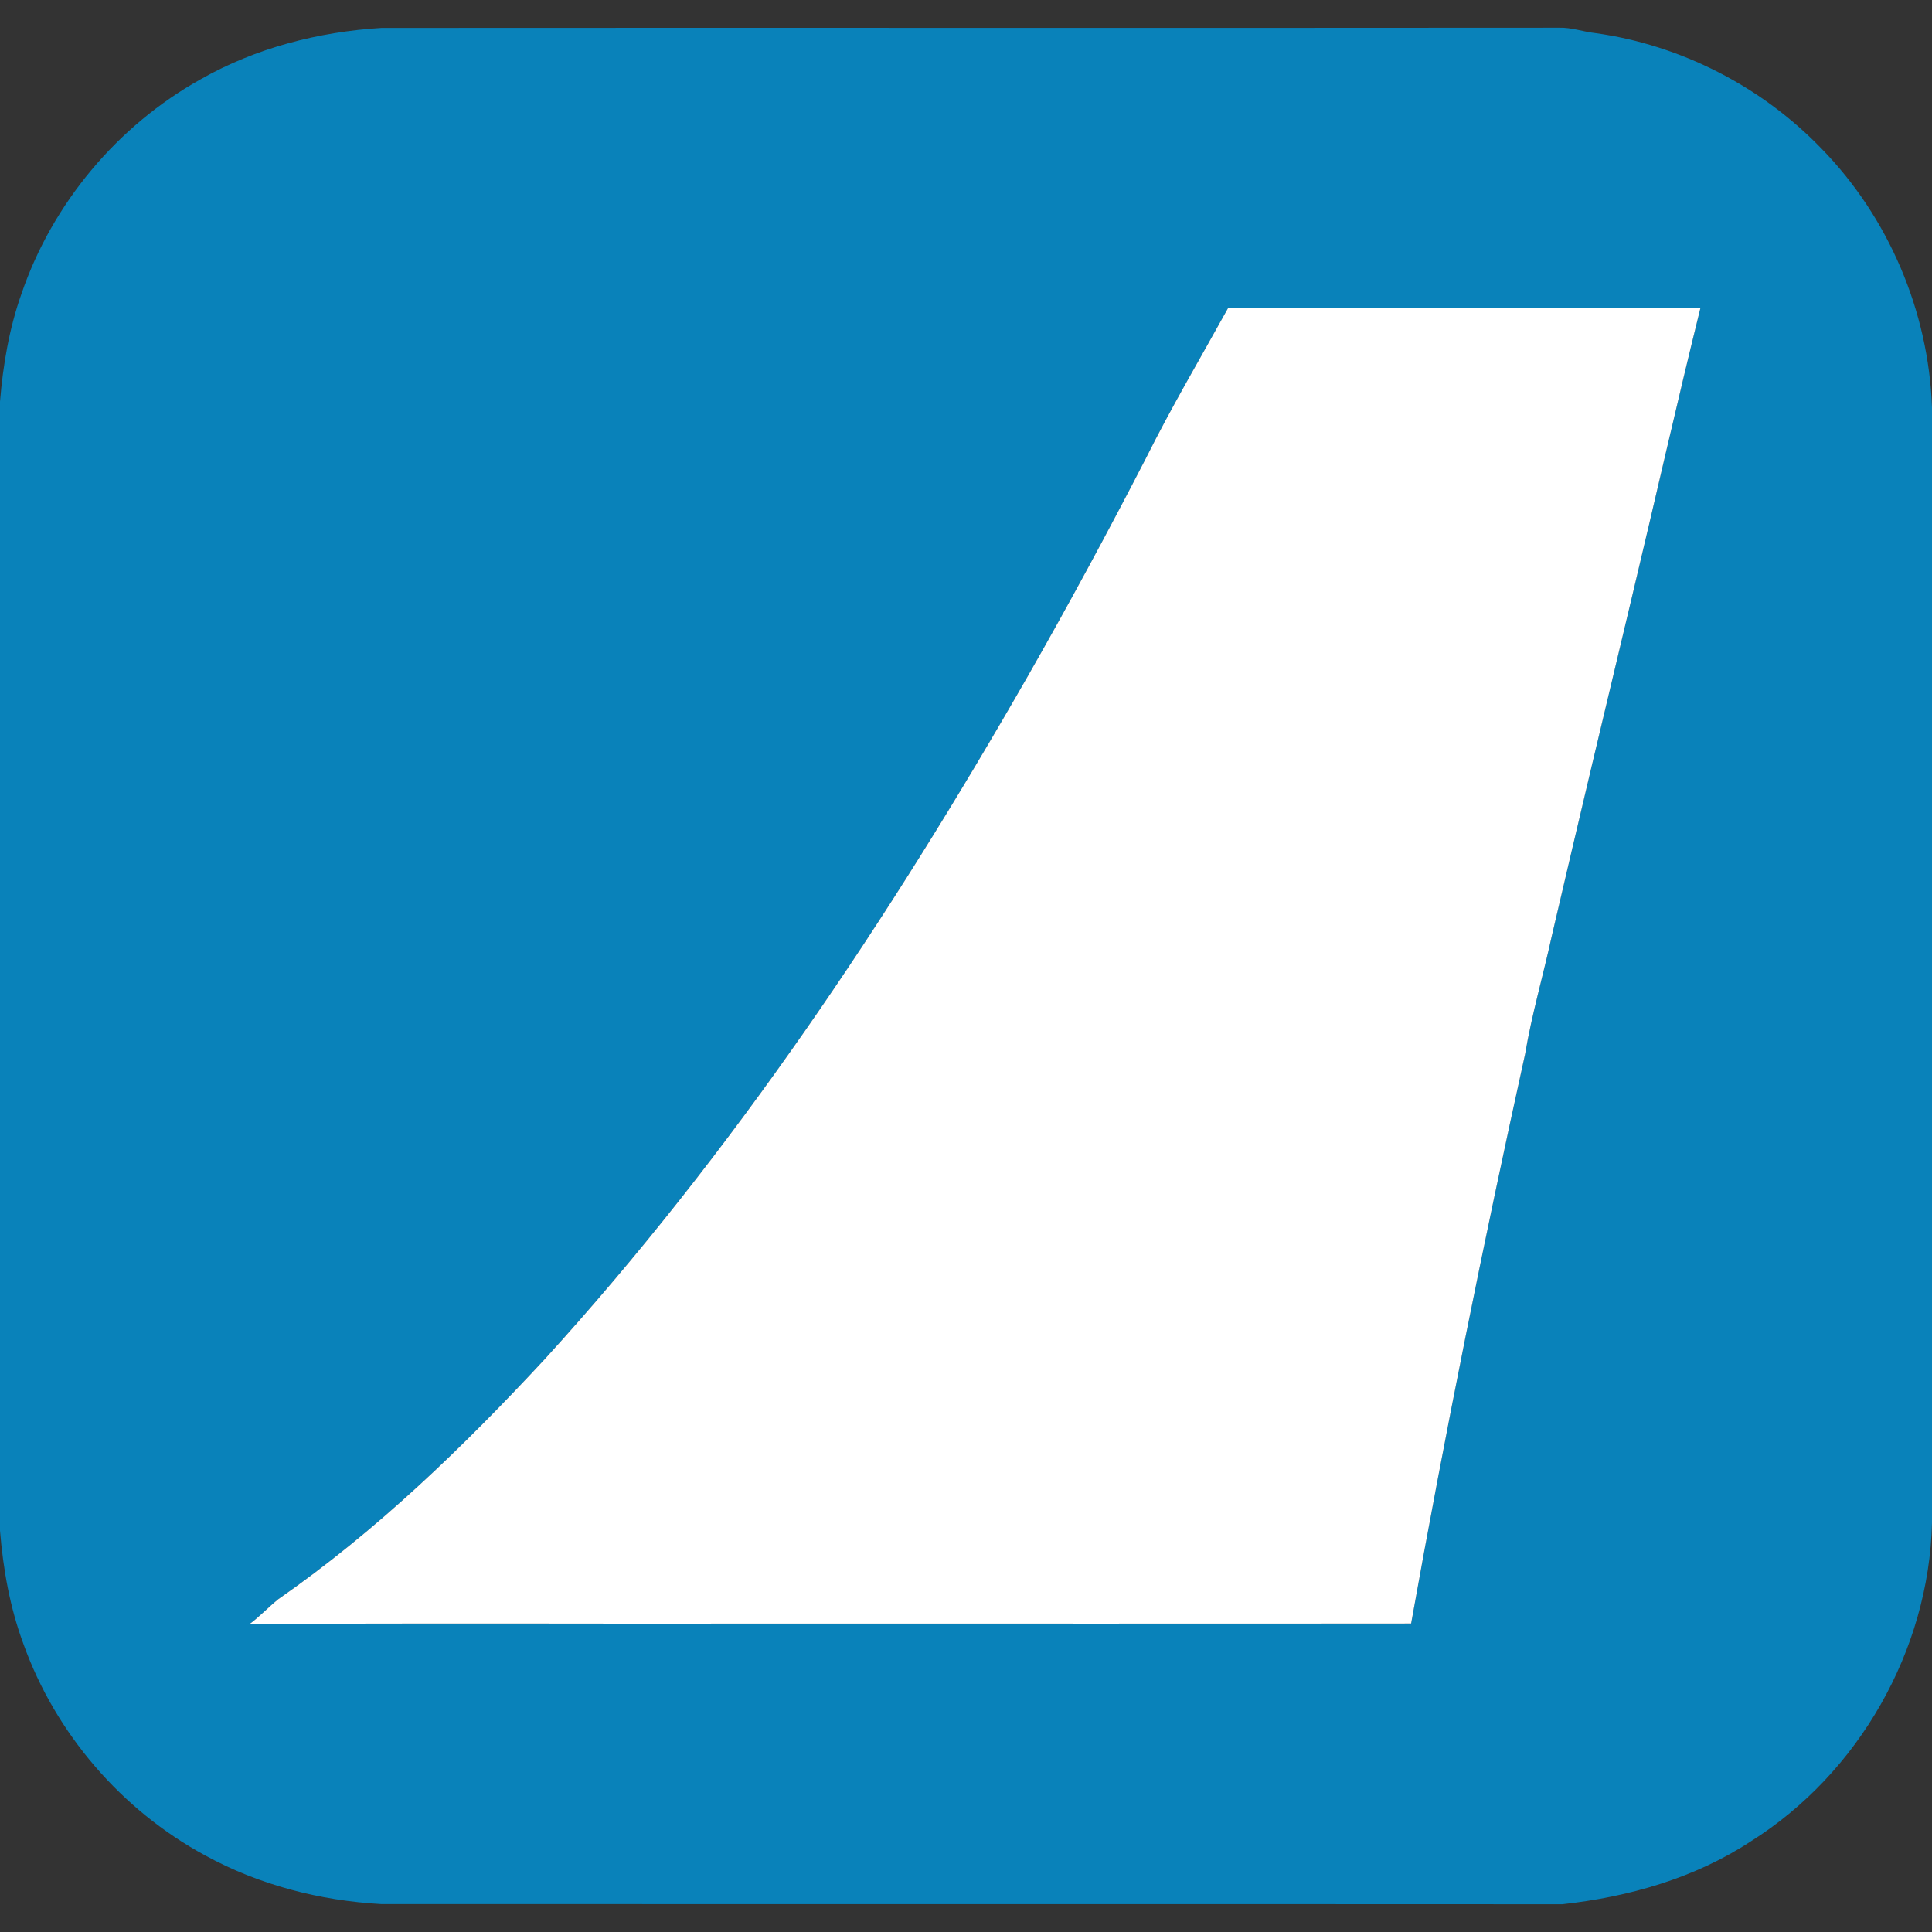
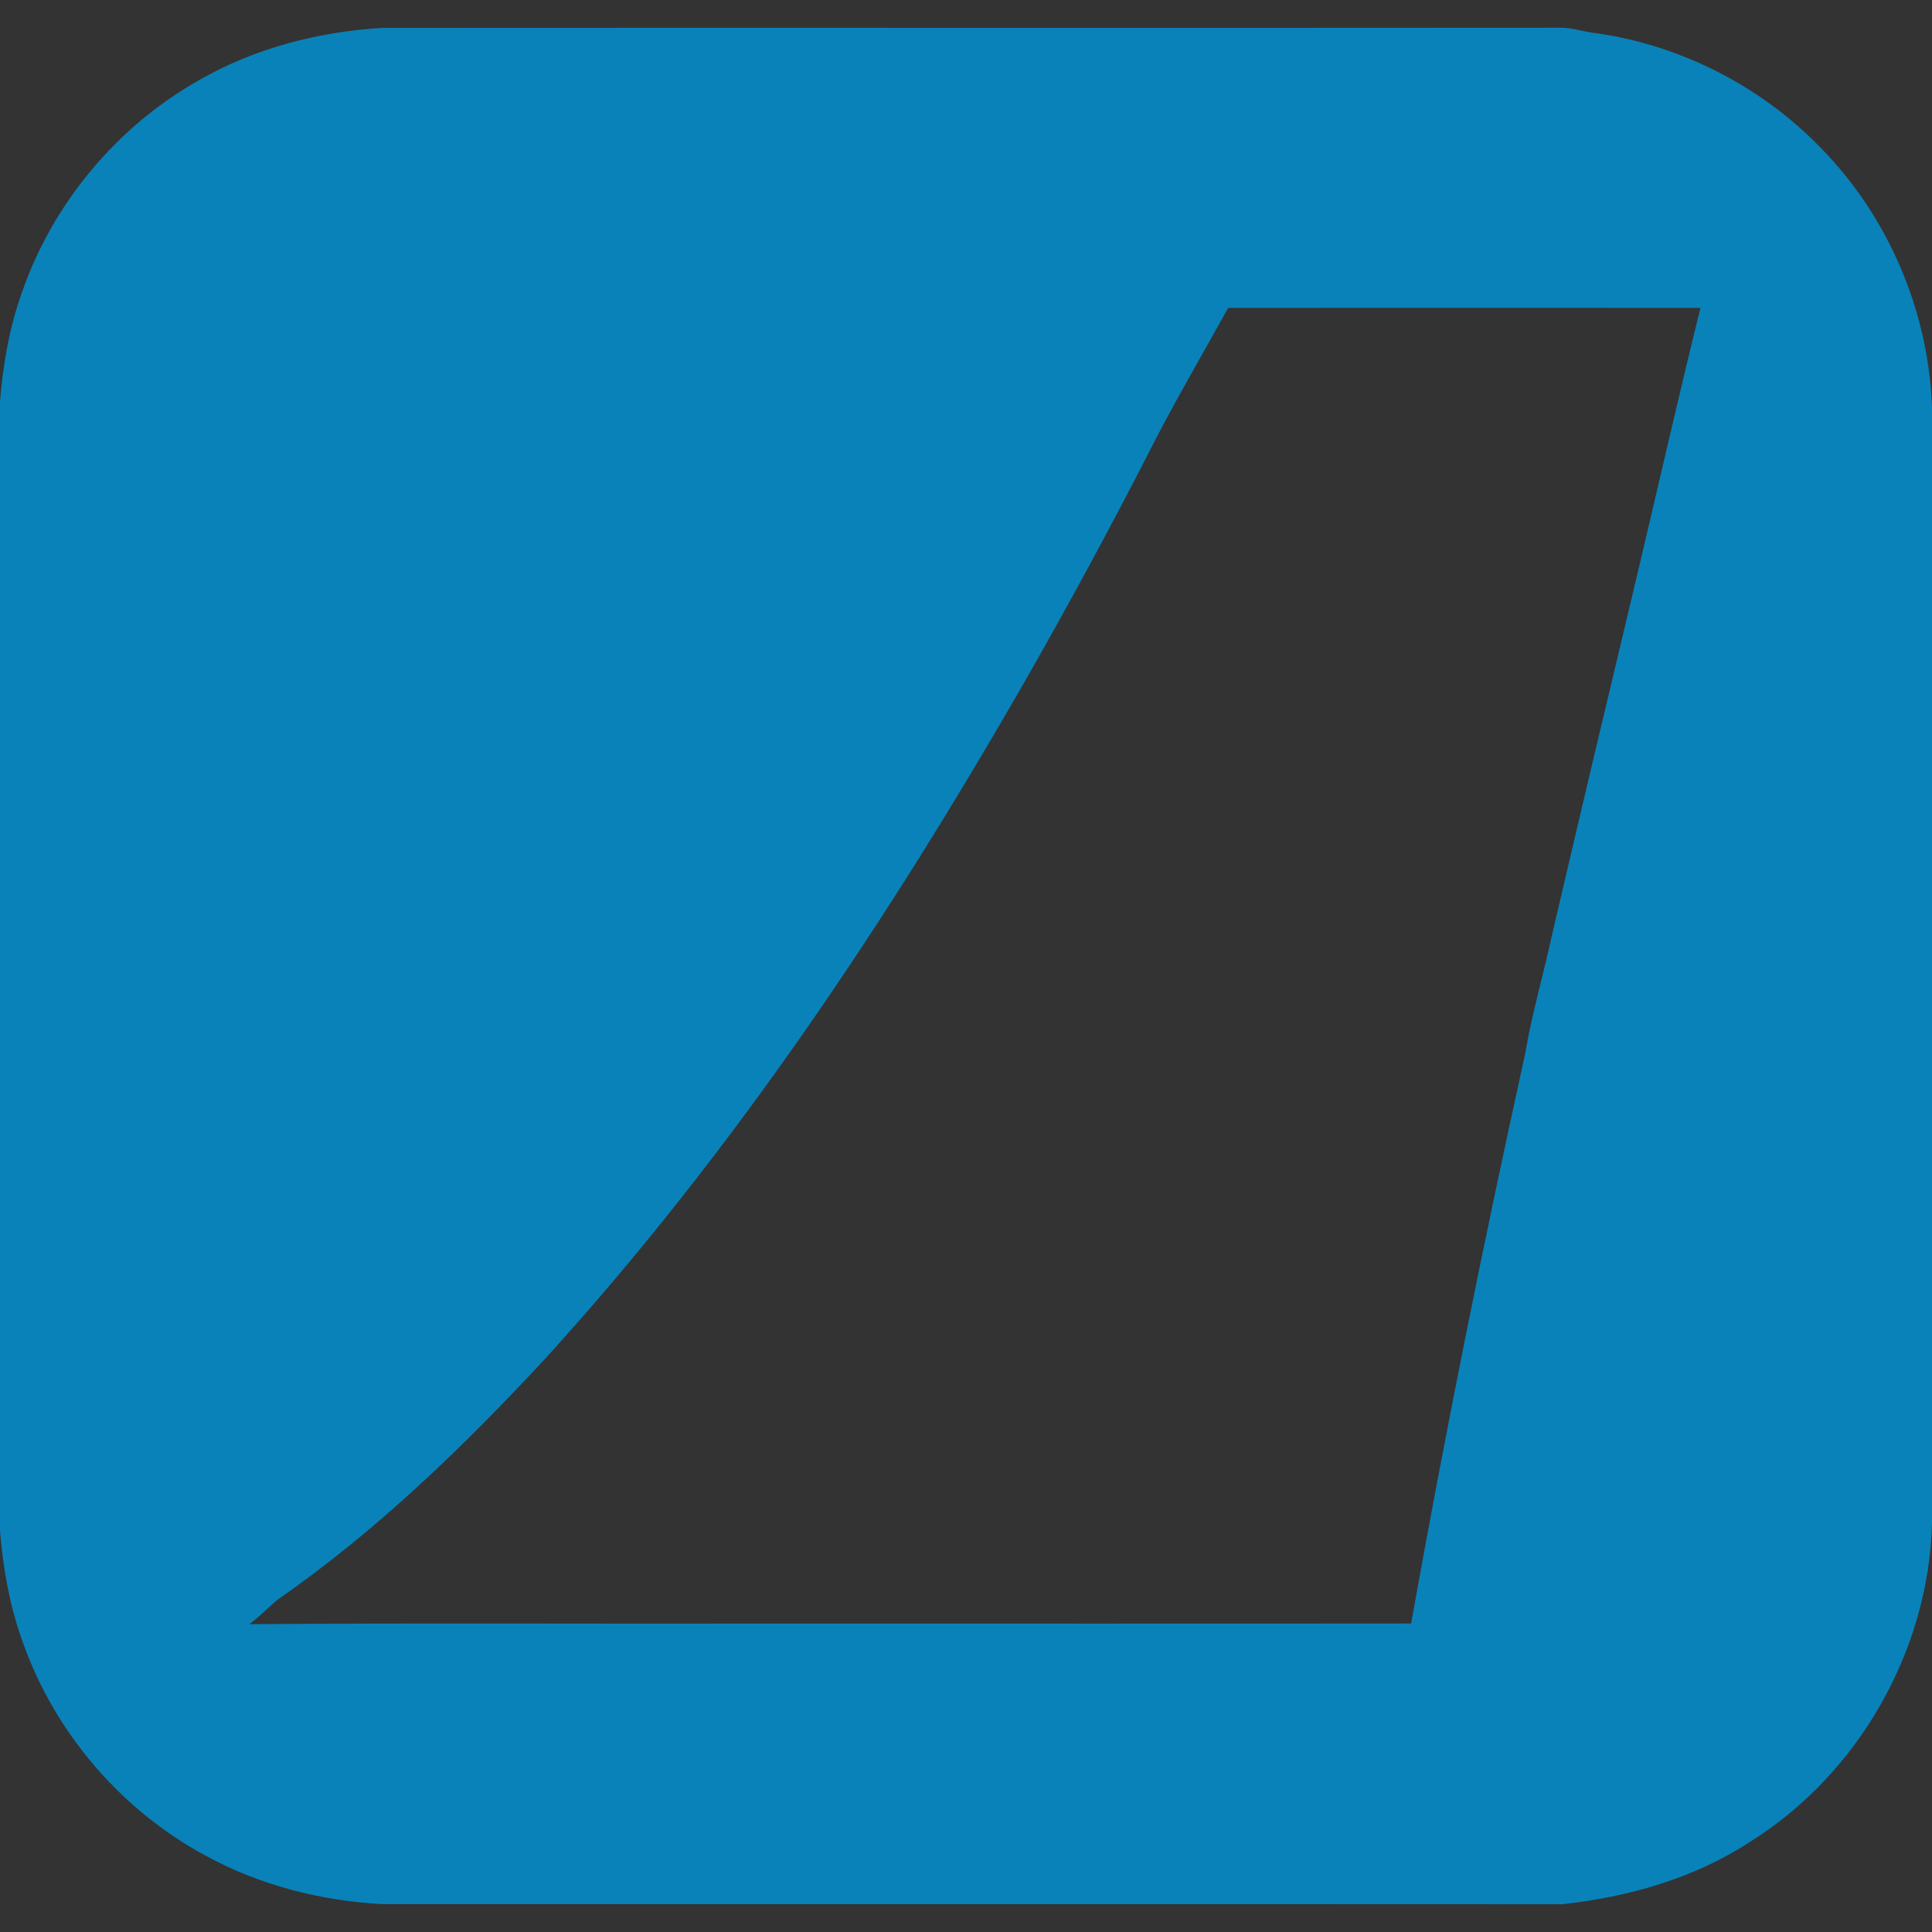
<svg xmlns="http://www.w3.org/2000/svg" width="512pt" height="512pt" viewBox="0 0 512 512" version="1.1">
  <rect x="0" y="0" width="512" height="512" fill="#333333" stroke="none" />
  <g id="#0982baff">
    <path fill="#0982ba" opacity="1.00" d=" M 53.17 21.01 C 67.76 12.71 84.40 8.43 101.09 7.40 C 205.08 7.33 309.07 7.44 413.06 7.35 C 416.41 7.22 419.60 8.44 422.90 8.79 C 445.47 11.96 466.84 22.92 482.65 39.32 C 500.50 57.55 511.12 82.56 512.00 108.05 L 512.00 403.57 C 511.18 437.38 492.55 470.03 463.94 488.01 C 449.06 497.77 431.59 502.71 414.05 504.64 C 309.71 504.58 205.36 504.65 101.02 504.60 C 84.81 503.69 68.64 499.54 54.36 491.70 C 32.21 479.72 14.72 459.41 6.22 435.69 C 2.64 426.05 0.83 415.85 0.00 405.63 L 0.00 106.42 C 0.80 96.70 2.44 87.01 5.71 77.80 C 13.88 53.91 31.12 33.30 53.17 21.01 M 303.61 121.58 C 293.59 141.02 283.18 160.27 272.34 179.26 C 235.59 243.46 194.23 305.46 144.32 360.24 C 122.76 383.47 99.82 405.67 73.74 423.81 C 71.12 425.93 68.82 428.41 66.10 430.42 C 112.06 430.08 158.03 430.37 204.00 430.27 C 260.65 430.26 317.31 430.31 373.96 430.25 C 382.98 379.74 393.11 329.43 404.17 279.33 C 405.94 268.77 408.97 258.48 411.24 248.03 C 418.25 217.96 425.37 187.92 432.55 157.90 C 438.63 132.47 444.36 106.96 450.64 81.59 C 408.92 81.58 367.20 81.57 325.48 81.59 C 318.13 94.89 310.39 107.98 303.61 121.58 Z" />
  </g>
  <g id="#ffffffff">
-     <path fill="#ffffff" opacity="1.00" d=" M 303.61 121.58 C 310.39 107.98 318.13 94.89 325.48 81.59 C 367.20 81.57 408.92 81.58 450.64 81.59 C 444.36 106.96 438.63 132.47 432.55 157.90 C 425.37 187.92 418.25 217.96 411.24 248.03 C 408.97 258.48 405.94 268.77 404.17 279.33 C 393.11 329.43 382.98 379.74 373.96 430.25 C 317.31 430.31 260.65 430.26 204.00 430.27 C 158.03 430.37 112.06 430.08 66.10 430.42 C 68.82 428.41 71.12 425.93 73.74 423.81 C 99.82 405.67 122.76 383.47 144.32 360.24 C 194.23 305.46 235.59 243.46 272.34 179.26 C 283.18 160.27 293.59 141.02 303.61 121.58 Z" />
-   </g>
+     </g>
</svg>